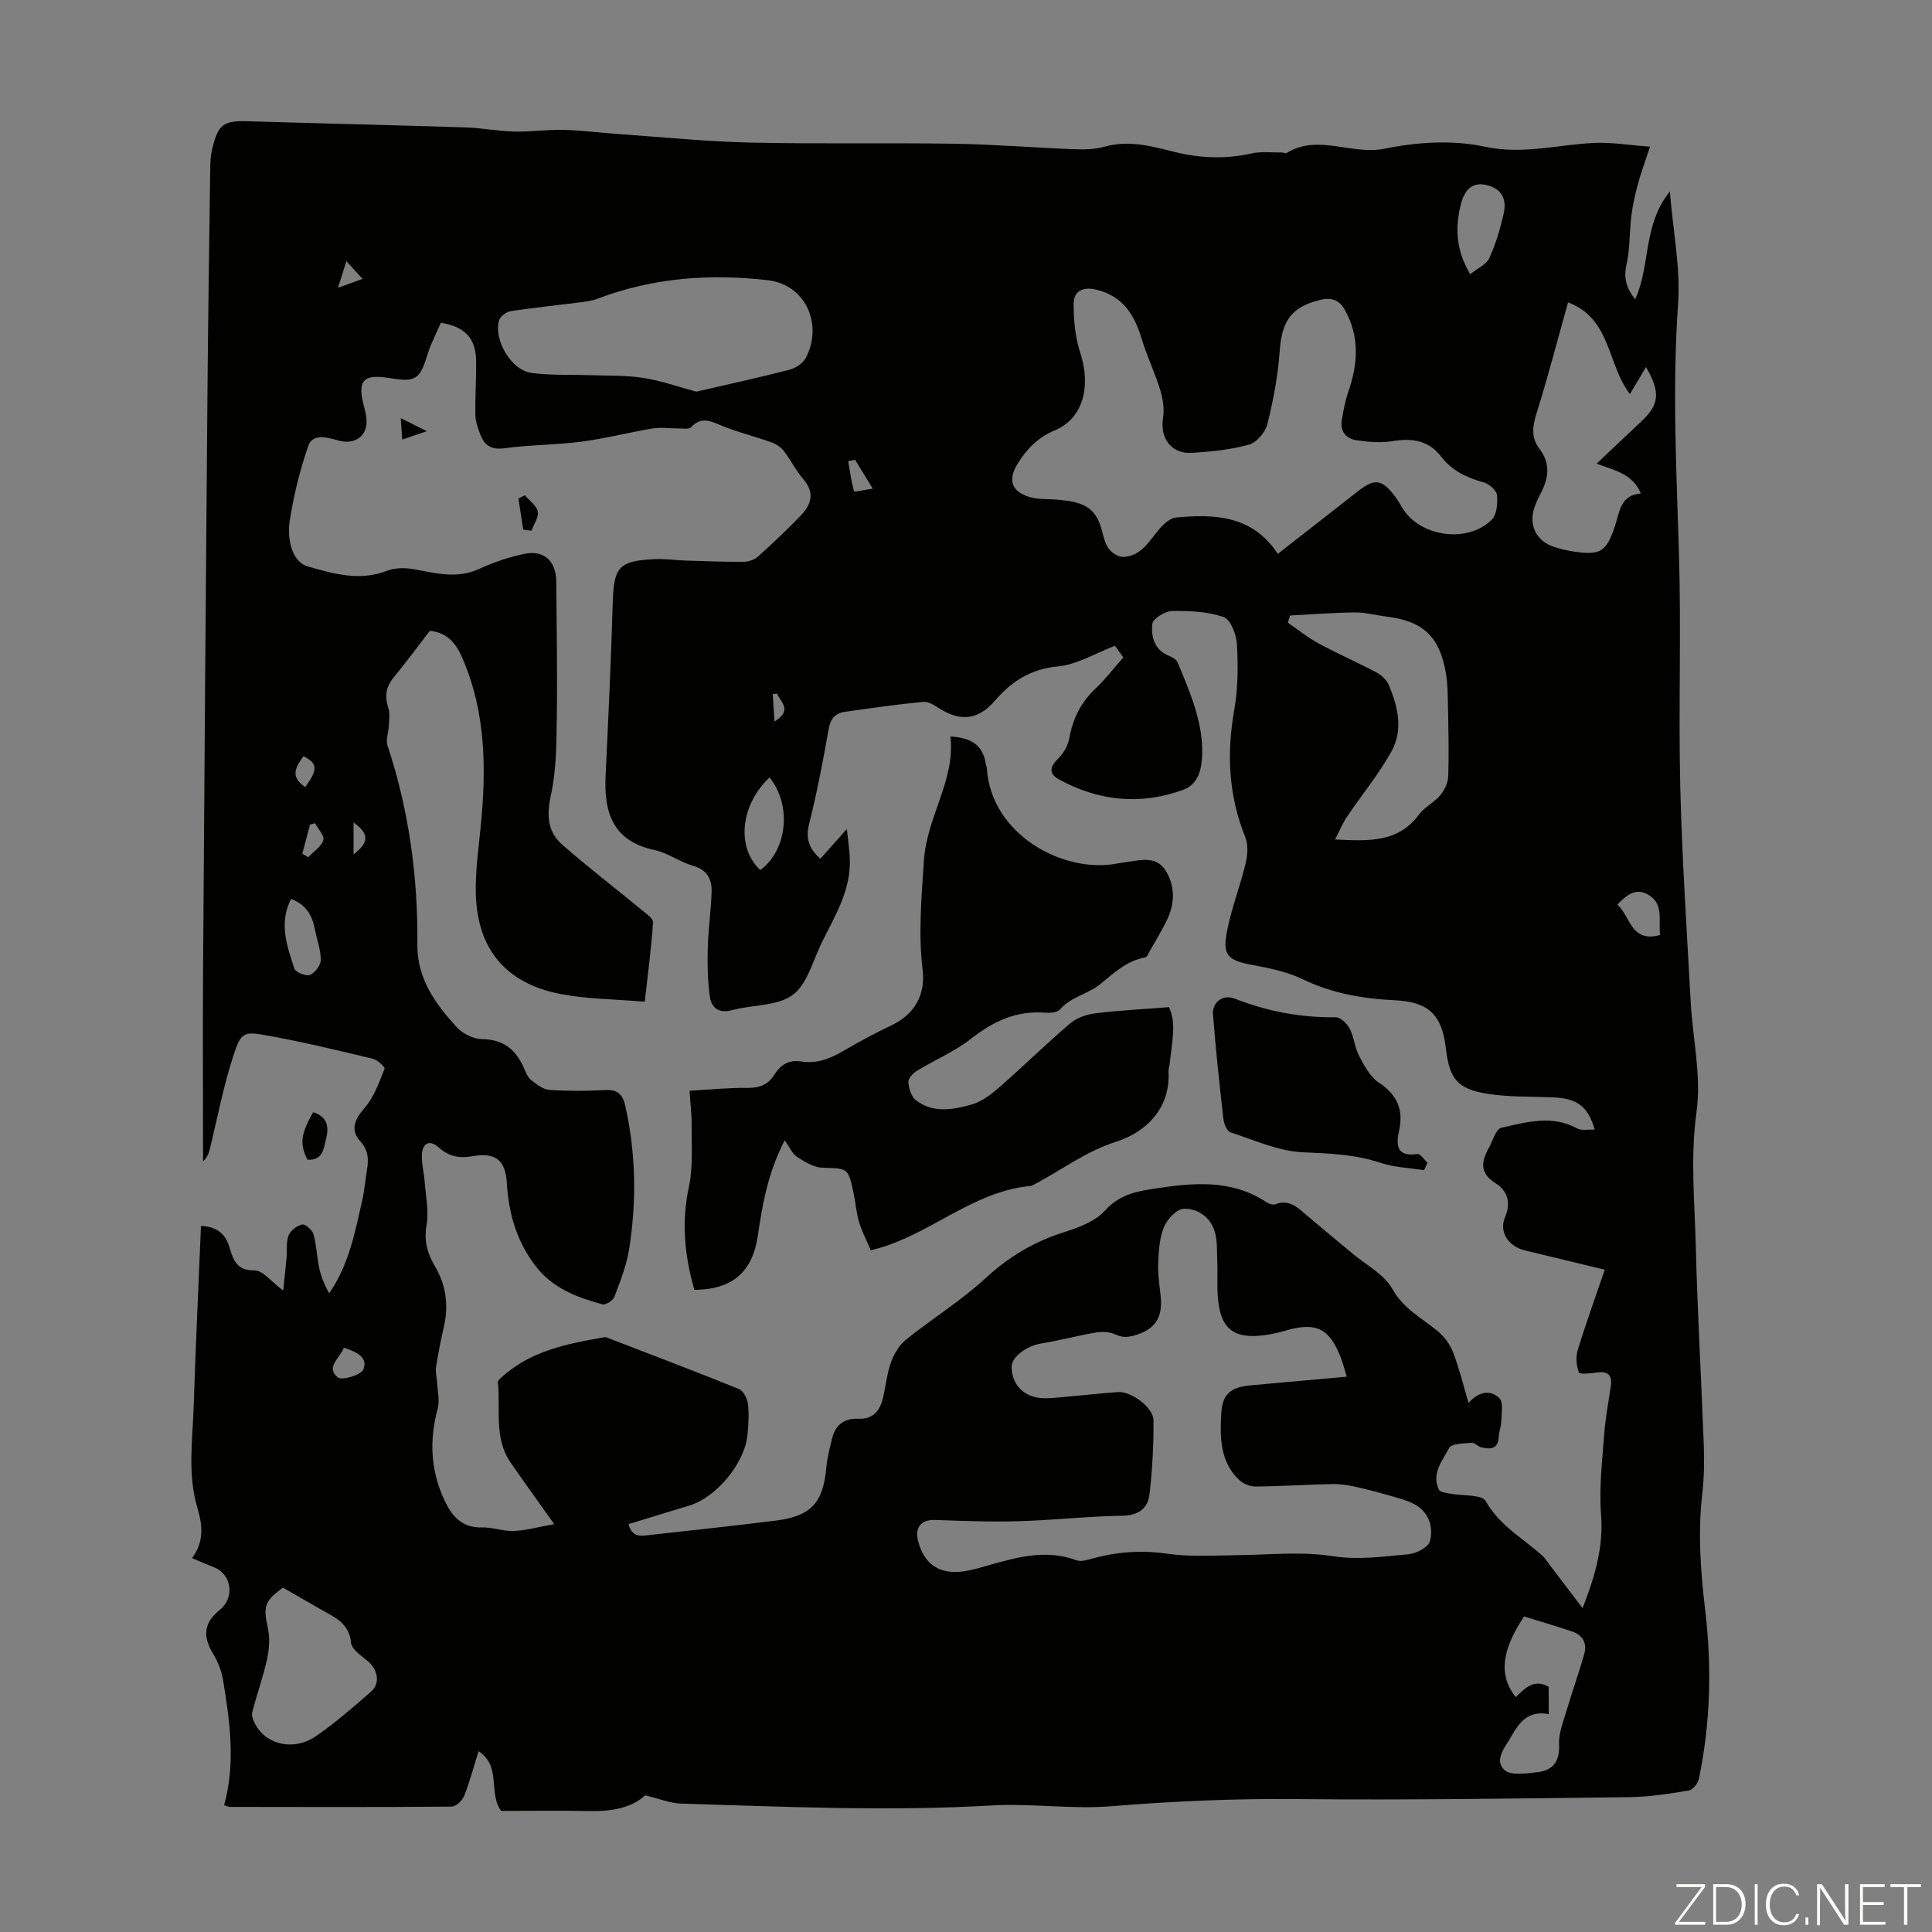
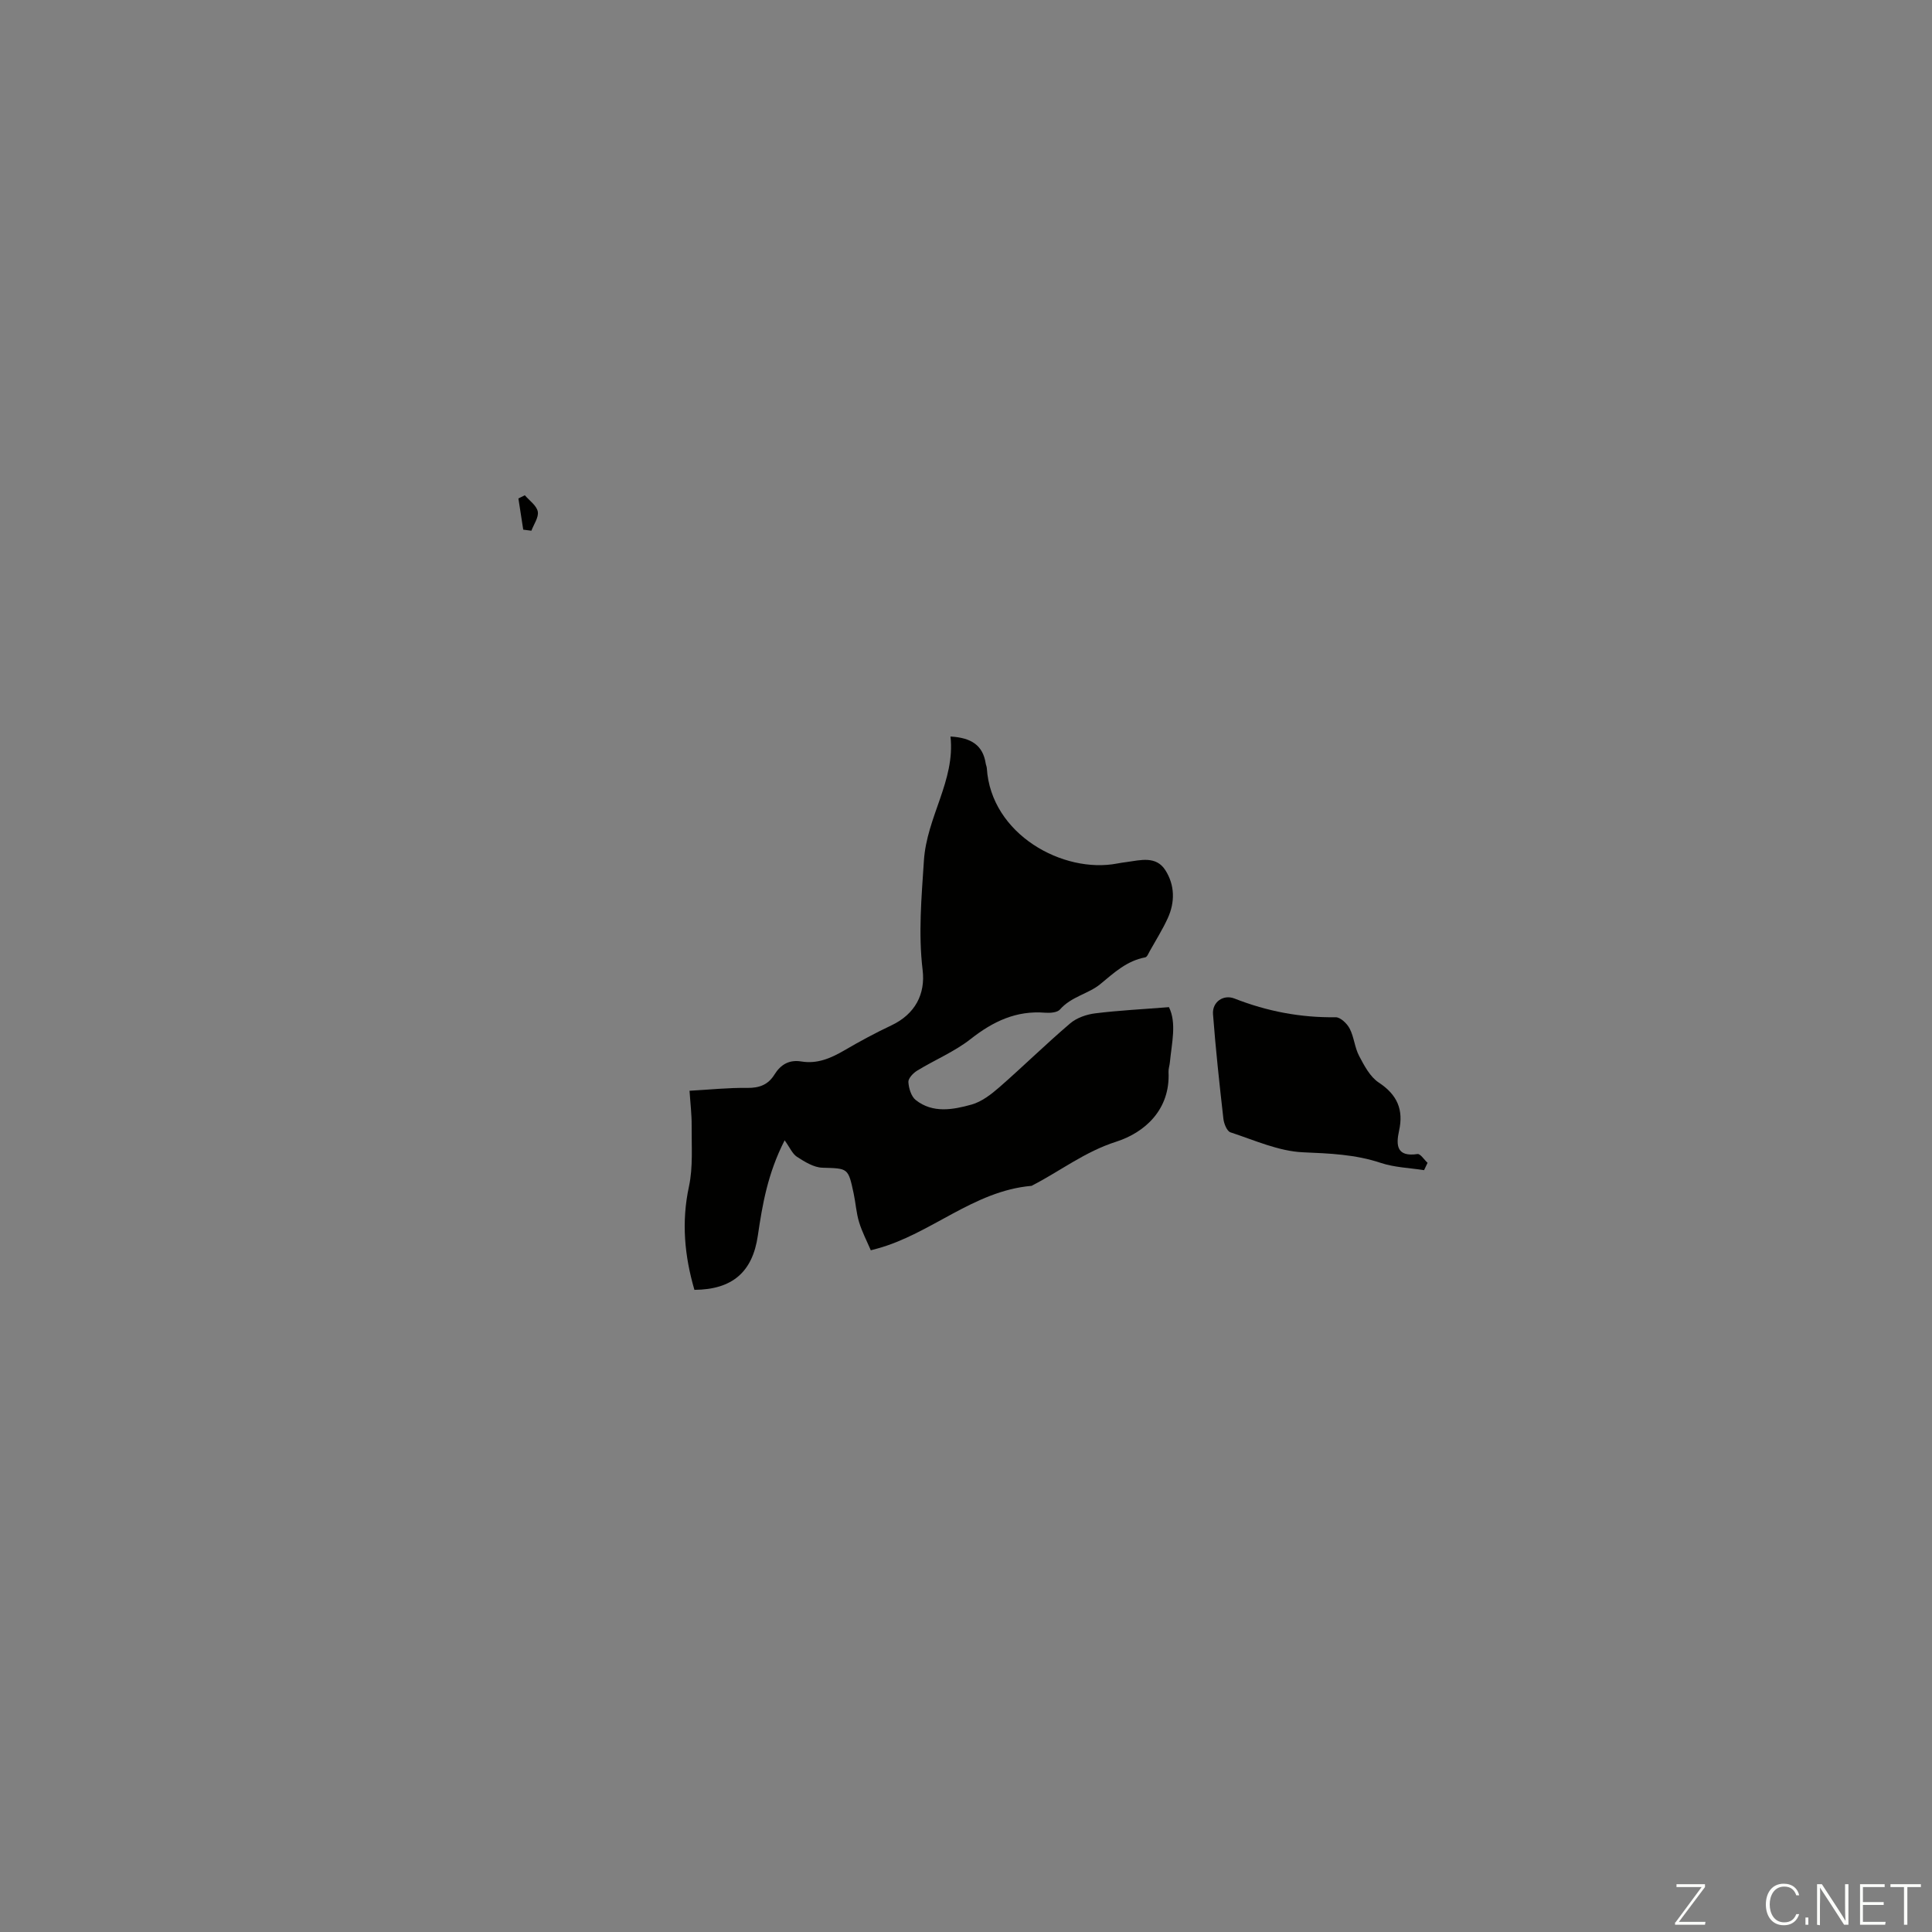
<svg xmlns="http://www.w3.org/2000/svg" enable-background="new 0 0 400 400" viewBox="0 0 400 400">
  <rect x="0" y="0" width="400" height="400" fill="#808080" stroke="none" />
  <g fill="#fbfcfa">
    <path d="m346.9 398 5.4-7.3h-5.2v-.6h5.9v.6l-5.4 7.2h5.5l-.1.6h-6.2v-.5z" />
-     <path d="m354.7 390.1h2.8c2.3 0 3.9 1.6 3.9 4.1s-1.6 4.3-3.9 4.3h-2.8zm.6 7.8h2c2.2 0 3.3-1.6 3.3-3.6 0-1.8-1-3.6-3.3-3.6h-2z" />
-     <path d="m363.9 390.1v8.4h-.6v-8.4z" />
    <path d="m372.5 396.3c-.4 1.3-1.4 2.3-3.2 2.3-2.4 0-3.7-1.9-3.7-4.3 0-2.3 1.2-4.3 3.7-4.3 1.8 0 2.9 1 3.2 2.4h-.6c-.4-1.1-1.1-1.8-2.5-1.8-2.1 0-3 1.9-3 3.7s.9 3.7 3 3.7c1.4 0 2.1-.7 2.5-1.7z" />
    <path d="m373.8 398.5v-1.5h.6v1.5z" />
-     <path d="m376.2 398.5v-8.4h1c1.3 2 4.4 6.7 4.9 7.6-.1-1.2-.1-2.4-.1-3.8v-3.8h.7v8.4h-.9c-1.2-1.9-4.4-6.8-5-7.7.1 1.1 0 2.3 0 3.9v3.9h-.6z" />
+     <path d="m376.2 398.5v-8.4h1c1.3 2 4.4 6.7 4.9 7.6-.1-1.2-.1-2.4-.1-3.8v-3.8h.7v8.4h-.9c-1.2-1.9-4.4-6.8-5-7.7.1 1.1 0 2.3 0 3.9v3.9z" />
    <path d="m390 394.4h-4.3v3.5h4.7l-.1.6h-5.2v-8.4h5.1v.6h-4.5v3.1h4.3z" />
    <path d="m394.2 390.7h-2.8v-.6h6.3v.6h-2.8v7.8h-.7z" />
  </g>
-   <path d="m133.57 371.7c-2.76 2.6-6.93 3.35-11.45 3.26-6.13-.12-12.27-.03-18.36-.03-2.74-3.71.14-9.18-4.68-12.37-1.02 3.26-1.82 6.34-2.99 9.28-.38.95-1.68 2.19-2.57 2.2-15.33.13-30.67.08-46 .06-.3 0-.61-.19-1.12-.36 2.41-8.67 1.19-17.32-.22-25.93-.32-1.93-1.13-3.87-2.14-5.56-2.12-3.54-1.79-6.34 1.42-8.9 3.2-2.55 2.55-7.39-1.17-8.87-1.42-.56-2.83-1.18-4.54-1.89 2.59-3.41 2.15-6.93 1.12-10.41-2.07-6.95-1-14-.77-21 .4-12.41.99-24.81 1.51-37.36 3.07.14 4.99 1.39 5.89 4.39.75 2.47 1.4 4.89 5.2 4.82 1.75-.03 3.54 2.4 5.93 4.17.27-2.54.51-4.66.7-6.78.14-1.56-.12-3.25.42-4.64.4-1.02 1.74-2.04 2.83-2.26.65-.13 2.08 1.15 2.33 2.03.63 2.23.67 4.62 1.16 6.9.39 1.83 1.1 3.59 2.09 5.3 4.08-5.91 5.3-12.51 6.79-19 .5-2.17.68-4.42 1.04-6.62.36-2.16.27-4-1.41-5.86-2.14-2.37-1.12-4.57.94-6.93 1.93-2.21 2.97-5.26 4.1-8.06.14-.33-1.47-1.85-2.44-2.08-7.16-1.71-14.33-3.44-21.56-4.76-5.19-.95-5.69-.82-7.3 4.12-2.04 6.23-3.26 12.72-4.83 19.1-.23.95-.46 1.9-1.45 2.8 0-13.55-.08-27.11.01-40.66.26-39.38.57-78.76.9-118.14.13-15.86.37-31.71.59-47.57.02-1.22.19-2.46.49-3.64 1.17-4.74 2.38-5.5 7.15-5.35 15.09.46 30.18.8 45.27 1.28 3.34.11 6.67.78 10.01.86 3.4.08 6.82-.44 10.21-.35 3.86.1 7.72.62 11.58.88 9.03.63 18.05 1.54 27.09 1.75 14.09.32 28.2.02 42.3.24 8.26.13 16.51.82 24.77 1.14 2.1.08 4.31.02 6.31-.54 4.9-1.36 9.53-.15 14.18 1.03 5.4 1.37 10.77 1.61 16.25.37 1.99-.45 4.15-.16 6.24-.19.33 0 .76.24.98.11 6.56-4.04 13.47.52 20.35-.9 6.66-1.37 14.05-1.84 20.62-.42 7.93 1.72 15.19-.43 22.75-.77 3.59-.16 7.22.46 11.53.78-1.05 3.2-1.89 5.44-2.51 7.75-.59 2.17-1.09 4.38-1.36 6.6-.41 3.3-.26 6.71-.98 9.93-.63 2.81-.13 4.97 1.78 7.29 3.22-6.97 1.52-15.28 7.17-22.29.68 8.32 2.23 15.87 1.71 23.27-1.23 17.36-.33 34.65.19 51.98.47 15.98-.12 31.99.26 47.97.36 14.86 1.36 29.71 2.16 44.57.41 7.6 2.24 15.35 1.21 22.73-1.31 9.37-.39 18.51-.16 27.74.34 13.75 1.15 27.5 1.66 41.25.12 3.34.08 6.72-.31 10.04-.93 8.06-.37 16.02.59 24.05 1.4 11.7 1.13 23.44-1.3 35.04-.2.94-1.25 2.27-2.08 2.41-4.05.67-8.16 1.33-12.26 1.38-22.93.27-45.86.63-68.79.4-12.89-.13-25.67.43-38.51 1.48-8.21.67-16.57-.64-24.81-.16-21.47 1.25-42.91.26-64.35-.39-2.15-.07-4.32-.98-7.36-1.71zm-42.29-304.88c-.66 1.47-1.35 2.98-2.02 4.5-1.03 2.35-1.45 5.65-3.25 6.8-1.75 1.12-4.9.04-7.44-.08-3.02-.15-4.06.9-3.68 3.92.2 1.54.8 3.04.96 4.58.41 3.74-2.32 5.64-5.89 4.64-2.07-.58-5.2-1.57-6.14 1.16-1.75 5.04-3.04 10.32-3.85 15.59-.55 3.59.44 8.39 3.74 9.34 5.14 1.48 10.74 3.13 16.4.91 1.69-.67 3.87-.65 5.7-.31 4.51.84 8.88 2.01 13.44-.1 2.96-1.37 6.13-2.44 9.32-3.1 4.09-.85 6.57 1.52 6.6 5.74.06 9.29.24 18.58.11 27.87-.08 5.44-.06 11.01-1.21 16.27-.92 4.19-.74 7.63 2.35 10.34 5.34 4.69 11.01 9.03 16.5 13.55.89.74 2.34 1.74 2.29 2.53-.36 5.29-1.06 10.56-1.72 16.42-6.14-.52-11.89-.53-17.43-1.59-11.33-2.18-17.28-9.32-17.55-20.79-.11-4.66.57-9.36 1.03-14.02 1.15-11.69 1.05-23.22-3.62-34.31-1.33-3.16-3.01-5.67-6.93-6.08-2.46 3.2-4.91 6.53-7.53 9.72-1.6 1.95-1.83 3.89-1.07 6.24.37 1.14.16 2.49.11 3.74-.05 1.35-.67 2.84-.28 4.02 4.45 13.4 6.32 27.18 6.19 41.25-.06 7.08 3.75 12.26 8.13 17.08 1.23 1.35 3.48 2.47 5.27 2.49 4.59.05 7.14 2.34 8.78 6.25.34.82.75 1.75 1.41 2.25 1.11.86 2.42 1.92 3.71 2.01 3.79.26 7.61.25 11.41.04 2.59-.15 3.76.68 4.34 3.28 2.21 9.86 2.36 19.76.79 29.67-.53 3.37-1.84 6.64-3.05 9.86-.28.75-1.79 1.73-2.45 1.55-5.2-1.42-10.2-3.24-13.74-7.77-4.02-5.15-5.69-10.96-6.08-17.39-.29-4.79-2.42-6.34-7.09-5.51-2.78.5-4.97.03-7.07-1.86-1.79-1.6-3.25-.87-3.41 1.4-.13 1.85.41 3.74.55 5.62.23 3.06.91 6.21.4 9.16-.57 3.28.21 5.89 1.77 8.52 2.34 3.96 2.82 8.16 1.79 12.61-.63 2.72-1.17 5.47-1.59 8.23-.16 1.04.17 2.14.22 3.21.09 1.79.57 3.7.12 5.36-1.77 6.53-1.48 12.82 1.39 18.96 1.55 3.31 3.62 5.76 7.78 5.65 2.21-.06 4.45.83 6.65.73 2.57-.12 5.11-.84 8.3-1.42-3.4-4.8-6.29-8.76-9.06-12.8-3.47-5.07-2.01-10.98-2.6-16.54-.03-.26.28-.6.51-.82 6.08-5.72 13.85-7.19 21.65-8.55.1-.02.23.01.33.05 9.15 3.53 18.33 7.01 27.42 10.69.91.37 1.72 1.94 1.86 3.04.26 2.09.11 4.25-.08 6.36-.53 5.88-6.39 13-12 14.71-4.22 1.29-8.43 2.58-12.64 3.86.77 2.91 2.7 2.44 4.43 2.25 8.67-.96 17.35-1.89 26-2.97 7.44-.94 9.89-3.71 10.54-11.16.17-1.98.72-3.94 1.19-5.89.67-2.79 2.57-4.18 5.37-4.05 3.1.15 4.48-1.59 5.13-4.23.61-2.5.83-5.12 1.7-7.51.63-1.73 1.73-3.55 3.15-4.68 5.39-4.33 11.34-8.01 16.41-12.68 4.74-4.36 9.87-7.47 15.96-9.42 3.13-1 6.68-2.27 8.76-4.57 2.89-3.21 6.29-3.94 10.01-4.51 8.03-1.23 16.03-2.1 23.37 2.74.52.34 1.37.66 1.87.46 3.02-1.15 4.79.81 6.74 2.47 3.07 2.61 6.19 5.16 9.28 7.75 2.83 2.37 6.54 4.27 8.22 7.29 2.31 4.15 6.08 6.02 9.38 8.74 1.35 1.12 2.56 2.72 3.19 4.35 1.27 3.3 2.1 6.76 3.22 10.53 2.15-2.43 4.57-2.78 6.4-.95.86.86.4 3.14.37 4.77-.03 1.1-.48 2.19-.54 3.3-.14 2.56-1.81 2.46-3.55 2.09-.74-.16-1.43-1.01-2.09-.95-1.61.14-4.13.14-4.61 1.07-1.37 2.62-3.75 5.32-2.1 8.66.26.53 1.54.64 2.38.8 2.52.5 6.5.12 7.3 1.55 2.88 5.12 7.8 7.72 11.83 11.39.57.52.97 1.23 1.44 1.85 2.2 2.89 4.4 5.77 6.78 8.91 2.58-6.64 4.35-12.68 3.82-19.42-.43-5.51.25-11.12.66-16.67.24-3.34.91-6.64 1.37-9.97.31-2.27-.7-3.05-2.93-2.72-1.26.18-3.55.4-3.69 0-.5-1.41-.69-3.2-.25-4.62 1.69-5.52 3.66-10.95 5.61-16.67-5.67-1.37-11.09-2.67-16.5-3.99-3.43-.83-5.46-3.76-4.14-6.91 1.33-3.16.38-5.51-1.97-7-3.32-2.11-2.97-4.44-1.44-7.23.83-1.51 1.51-4.01 2.66-4.27 5.16-1.15 10.47-2.71 15.7.16.9.49 2.24.17 3.61.23-1.4-4.88-3.71-6.47-8.67-6.68-4.57-.19-9.21-.02-13.69-.76-6.16-1.01-7.73-3.14-8.46-9.41-.81-6.92-3.56-9.6-10.57-9.93-6.64-.31-13-1.42-19.09-4.36-3.15-1.52-6.75-2.27-10.22-2.91-5.43-1-6.48-1.98-5.33-7.53.95-4.58 2.66-8.99 3.76-13.55.41-1.72.55-3.84-.08-5.41-3.45-8.59-3.89-17.28-2.28-26.34.79-4.46.8-9.12.55-13.66-.11-1.99-1.34-5.1-2.77-5.59-3.34-1.14-7.13-1.3-10.72-1.23-1.43.03-3.92 1.61-4.03 2.67-.25 2.45.31 5.18 3.16 6.47.77.35 1.8.79 2.07 1.45 2.53 6.2 5.34 12.38 5.09 19.28-.11 2.89-.76 5.99-3.97 7.16-8.81 3.21-17.38 2.31-25.57-2.11-2.28-1.23-2.06-2.63-.2-4.44 1.11-1.08 2-2.74 2.27-4.27.71-4.01 2.39-7.31 5.35-10.11 2.08-1.97 3.84-4.27 5.79-6.49-.79-1.12-1.41-2-1.71-2.42-4.13 1.57-7.87 3.9-11.8 4.27-5.66.54-9.61 3.09-13.09 7.13-3.42 3.97-7.14 4.37-11.6 1.5-.98-.63-2.21-1.4-3.25-1.29-5.43.54-10.85 1.29-16.25 2.08-1.94.28-2.93 1.44-3.3 3.58-1.16 6.6-2.43 13.2-4.06 19.7-.77 3.07.1 5.07 2.34 7.13 1.75-1.96 3.36-3.77 5.5-6.17.25 2.44.5 4.16.59 5.89.36 6.61-3.01 12.02-5.78 17.61-1.86 3.76-2.99 8.62-6.02 10.85-3.21 2.36-8.32 2.01-12.52 3.15-2.77.75-4.3-.43-4.64-2.77-.47-3.27-.52-6.63-.44-9.94.1-3.9.66-7.79.8-11.69.09-2.63-.85-4.61-3.81-5.47-2.77-.8-5.26-2.69-8.05-3.28-8.56-1.84-10.45-7.7-10.09-15.32.57-11.95 1.13-23.9 1.48-35.86.22-7.41 1.24-8.71 8.77-9.04 2.11-.09 4.24.23 6.36.3 4.02.13 8.05.29 12.07.25 1-.01 2.21-.47 2.95-1.14 2.99-2.69 5.92-5.47 8.72-8.37 2.19-2.27 3.06-4.75.58-7.6-1.53-1.76-2.57-3.94-4-5.79-.62-.8-1.6-1.48-2.56-1.82-3.33-1.19-6.79-2.04-10.06-3.35-2.33-.94-4.36-2.18-6.61.2-.48.51-1.81.25-2.75.26-1.73.02-3.5-.28-5.18 0-4.93.82-9.8 2.09-14.75 2.74-5.28.69-10.65.64-15.93 1.36-2.83.39-4.24-.64-5.09-2.99-.45-1.25-.94-2.58-.96-3.87-.06-3.68.18-7.36.16-11.03-.02-4.83-2.23-7.25-7.3-8.09zm187.55 218.21c-.51-1.66-.8-2.84-1.24-3.97-2.35-6.08-5.15-7.4-11.41-5.58-1.71.5-3.47.89-5.24 1.05-5.28.49-7.85-1.3-8.63-6.45-.45-2.94-.16-5.99-.29-8.99-.09-2.1.06-4.31-.57-6.26-.94-2.91-3.57-4.68-6.4-4.56-1.45.06-3.39 2.15-4.06 3.76-.93 2.25-1.08 4.9-1.2 7.4-.1 2.21.24 4.45.49 6.67.45 4-.53 6.83-4.89 8.23-1.78.57-2.91.68-4.55-.08-1.15-.54-2.72-.57-4.02-.35-3.79.64-7.52 1.65-11.32 2.27-2.92.47-6.06 2.76-6.06 4.8.01 3.51 2.33 6.12 5.96 6.47 1.43.14 2.9-.04 4.34-.16 3.9-.34 7.79-.78 11.69-1.07 2.74-.21 7.37 3.17 7.39 5.87.03 5.11-.23 10.26-.84 15.34-.35 2.92-2.31 4.35-5.68 4.4-7.14.11-14.28.92-21.42 1.13-5.75.17-11.52-.06-17.28-.26-2.71-.1-4.19 1.42-3.58 4.08 1.13 4.9 4.31 7.23 9.28 6.59 1.87-.24 3.7-.81 5.52-1.33 5.94-1.68 11.85-3.3 18.05-.99.92.34 2.2-.06 3.26-.35 5.12-1.42 10.19-1.78 15.54-1.01 4.81.69 9.77.35 14.67.3 6.56-.07 13.04-.82 19.68.22 5.08.8 10.45.07 15.65-.42 1.59-.15 4.06-1.45 4.38-2.68.71-2.71-.04-5.64-2.72-7.37-1.19-.77-2.62-1.22-4-1.62-2.88-.84-5.78-1.64-8.71-2.29-1.61-.36-3.3-.6-4.95-.56-5.25.11-10.5.47-15.75.51-1.16.01-2.59-.61-3.43-1.42-3.93-3.8-3.92-8.83-3.64-13.74.22-3.98 1.97-5.41 5.99-5.78 6.55-.59 13.09-1.18 19.99-1.8zm-14.27-170.36c5.87-4.59 11.24-8.79 16.61-12.98 3.43-2.68 4.94-2.49 7.59 1 .61.8 1.11 1.68 1.63 2.54 3.63 5.93 13.5 7.34 18.46 2.36 1.06-1.07 1.27-3.44 1.08-5.12-.11-.99-1.66-2.29-2.79-2.61-3.45-.96-6.52-2.39-8.72-5.27-2.67-3.48-6.11-3.92-10.17-3.25-2.35.38-4.85.17-7.24-.16-2.23-.31-3.62-1.76-3.2-4.23.33-1.94.68-3.91 1.32-5.77 2.02-5.8 2.42-11.47-.7-17.03-1.14-2.03-2.74-2.62-5.02-2.08-6.02 1.44-8.03 4.33-8.47 10.65-.35 5.07-1.31 10.13-2.54 15.07-.42 1.68-2.21 3.82-3.79 4.26-3.83 1.06-7.88 1.47-11.87 1.71-4.22.26-6.61-3.07-5.95-7.16.3-1.86 0-3.97-.56-5.8-1.1-3.6-2.76-7.02-3.85-10.62-1.51-5.02-3.92-8.92-9.45-10.22-2.82-.66-4.65.35-4.65 3 0 3.35.33 6.86 1.36 10.02 2.3 7.01.6 13.67-5.21 16.1-3.54 1.48-5.82 3.83-7.74 6.93-1.99 3.21-1.39 5.66 2.31 6.84 1.95.63 4.17.42 6.27.63 4.76.46 7.62 1.35 8.9 6.47.32 1.29.66 2.7 1.44 3.72.64.84 1.96 1.67 2.94 1.63 3.85-.16 5.44-3.45 7.63-5.94.86-.98 2.14-2.11 3.32-2.22 8-.73 15.8-.46 21.06 7.53zm-120.38-33.58c6.32-1.46 12.81-2.88 19.24-4.53 1.28-.33 2.82-1.33 3.41-2.46 3.65-6.99-.1-15.2-7.86-16.09-11.91-1.37-23.75-.53-35.14 3.8-1.22.46-2.58.64-3.89.81-4.73.61-9.49 1.07-14.2 1.8-.9.14-2.15 1.06-2.4 1.88-1.21 3.99 2.48 10.32 6.63 10.9 4.05.56 8.2.33 12.3.48 3.62.13 7.29 0 10.85.55 3.56.53 7 1.77 11.06 2.86zm180.47-18.48c-2.19 7.81-4.15 15.37-6.48 22.8-.86 2.74-1.26 5.14.56 7.51 2.35 3.07 1.9 6.16.21 9.31-.47.88-.89 1.81-1.22 2.75-1.3 3.66.31 7.02 3.98 8.23 1.37.45 2.79.79 4.22 1 5.49.8 6.7-.02 8.46-5.35.94-2.86 1.09-6.37 5.33-6.68-1.66-4.14-5.48-4.79-9.15-6.18 3.24-3.07 6.22-5.91 9.23-8.72 3.73-3.49 4.07-5.95 1-11.29-1.23 2.06-2.25 3.78-3.33 5.59-4.74-6.12-3.86-15.62-12.81-18.97zm-48.24 111.19c7.13.37 13.09.62 17.35-5.13 1.17-1.58 3.17-2.52 4.44-4.04.88-1.05 1.59-2.58 1.64-3.92.16-4.79.04-9.59-.05-14.38-.05-2.34-.05-4.7-.44-7-1.29-7.53-4.74-10.74-12.19-11.66-2.22-.27-4.43-.89-6.63-.87-4.48.04-8.95.4-13.43.63-.15.49-.31.99-.46 1.48 2.11 1.45 4.11 3.09 6.35 4.3 3.92 2.12 8.01 3.91 11.95 5.99 1.02.54 2.08 1.48 2.53 2.5 1.98 4.53 3.09 9.42.6 13.91-2.62 4.72-6.13 8.95-9.16 13.44-.9 1.33-1.51 2.83-2.5 4.75zm-217.82 154.91c-3.85 2.73-4.11 3.97-3.15 8.28.46 2.04.32 4.37-.13 6.44-.82 3.75-2.15 7.39-3.09 11.12-.19.74.27 1.75.67 2.5 2.26 4.22 7.99 5.52 12.5 2.42 4.03-2.77 7.75-6.02 11.44-9.25 1.94-1.7 1.4-4.55-.66-6.27-1.35-1.13-3.35-2.46-3.49-3.85-.39-4.01-3.29-5.21-6.07-6.78-2.62-1.5-5.22-3.01-8.02-4.61zm262.06 26.18c-4.32-.83-6.13 1.78-7.81 4.71-1.27 2.22-3.55 4.78-1.37 6.84 1.29 1.22 4.51.74 6.8.48 3.22-.36 4.7-2.21 4.52-5.77-.11-2.32.89-4.74 1.57-7.06 1.16-3.94 2.57-7.81 3.67-11.77.58-2.09-.36-3.8-2.47-4.51-3.32-1.13-6.69-2.11-10.02-3.15-4.73 7.18-5.27 12.22-1.72 16.71 1.91-1.82 3.8-3.9 6.81-2.14.02 1.71.02 3.36.02 5.66zm-16.26-298.12c1.53-1.24 3.35-2.01 3.96-3.34 1.33-2.91 2.26-6.06 2.97-9.2.74-3.3-.64-5.29-3.76-5.96-3.22-.68-4.51 1.7-5.1 4.02-1.16 4.61-1.16 9.28 1.93 14.48zm-145.07 104.2c-6.08 5.71-6.89 14.59-1.9 19.16 5.57-4.1 6.57-13.41 1.9-19.16zm-99.07 25.15c-2.58 5.12-.79 9.82.69 14.41.25.77 2.41 1.64 3.23 1.32 1.03-.41 2.22-1.99 2.24-3.08.02-2.06-.78-4.12-1.17-6.19-.55-2.89-1.73-5.26-4.99-6.46zm283.45 7.46c-.37-3.13.88-6.59-2.66-8.46-2.57-1.35-4.33.31-6.19 2.16 2.75 2.41 2.77 7.98 8.85 6.3zm-272.5 85.44c-.87 2.22-3.85 4.07-1.26 6.16.86.7 4.82-.49 5.29-1.65 1.03-2.57-1.51-3.66-4.03-4.51zm105.84-183.81c-.48.09-.95.18-1.43.27.36 2.1.63 4.22 1.22 6.26.04.15 2.28-.33 3.87-.57-1.49-2.43-2.58-4.19-3.66-5.96zm-113.85 67.74c2.67-3.64 2.58-4.88-.36-6.4-1.5 2.12-2.96 4.18.36 6.4zm-.6 13.8c.4.24.8.49 1.21.73 1.11-1.16 2.69-2.17 3.14-3.54.29-.88-1.08-2.31-1.71-3.5-.35.09-.7.19-1.05.28-.53 2.01-1.06 4.02-1.59 6.03zm10.61-6.48v6.63c3.21-2.52 3.29-4.23 0-6.63zm87.15-20.89c3.81-2.37 1.3-3.95.54-5.77-.3.03-.6.06-.9.09.12 1.89.24 3.79.36 5.68zm-88.63-95.31c-.63 1.99-1.08 3.42-1.74 5.51 2.04-.74 3.42-1.24 5.08-1.84-1.12-1.24-2.01-2.21-3.34-3.67z" fill="#010100" />
-   <path d="m64.84 230.26c3.04.99 3.26 3.12 2.69 5.46-.51 2.08-.69 4.63-3.89 4.37-1.62-3.31-1.4-5.2 1.2-9.83z" fill="#010100" />
  <path d="m196.79 152.49c4.39.25 6.71 1.87 7.29 5.57.05.33.21.65.23.98.86 13.75 15.83 21.89 27 19.74.66-.13 1.32-.22 1.99-.31 2.88-.4 6.07-1.3 7.98 1.7 1.96 3.08 2.02 6.61.48 9.96-1.07 2.33-2.45 4.52-3.7 6.76-.27.48-.56 1.25-.95 1.32-3.83.72-6.41 3.15-9.33 5.56-2.4 1.98-6.02 2.57-8.33 5.24-.56.64-2.06.74-3.09.66-5.96-.48-10.75 1.8-15.36 5.42-3.35 2.64-7.44 4.33-11.12 6.58-.82.5-1.85 1.59-1.81 2.35.08 1.29.58 2.98 1.52 3.73 3.54 2.79 7.71 2.01 11.56.94 2.1-.59 4.07-2.12 5.77-3.6 4.95-4.33 9.65-8.95 14.65-13.21 1.36-1.16 3.39-1.86 5.2-2.08 4.9-.61 9.85-.85 15.25-1.28 1.62 3.29.58 7.38.19 11.43-.06.67-.31 1.33-.28 1.99.39 7.81-4.94 12.55-10.84 14.44-6.48 2.07-11.51 6.03-17.26 9-.1.05-.2.14-.3.14-11.99 1.05-20.79 9.96-31.96 13-.21.06-.43.11-1.28.34-.8-1.88-1.81-3.8-2.43-5.84-.58-1.91-.7-3.96-1.12-5.93-1.14-5.36-1.17-5.16-6.5-5.33-1.78-.06-3.64-1.23-5.23-2.25-.96-.62-1.48-1.93-2.56-3.42-3.51 6.87-4.6 13.28-5.55 19.75-1.1 7.53-5.28 11.15-13.13 11.21-2.04-7.01-2.72-14.03-1.13-21.39.87-4.05.52-8.39.56-12.6.02-2.32-.27-4.64-.44-7.23 4.19-.23 8.07-.65 11.94-.59 2.51.03 4.33-.65 5.64-2.76 1.29-2.07 3.03-3.13 5.59-2.71 3.26.54 6.08-.67 8.86-2.29 3.18-1.86 6.44-3.62 9.77-5.19 4.92-2.33 7.06-6.49 6.46-11.45-.91-7.61-.23-15 .26-22.59.58-9.17 6.51-16.59 5.51-25.76z" fill="#010100" />
  <path d="m294.84 242.27c-2.99-.47-6.12-.56-8.95-1.5-5.29-1.77-10.59-1.96-16.1-2.2-5.07-.22-10.07-2.51-15.03-4.13-.74-.24-1.36-1.81-1.47-2.82-.82-7.2-1.6-14.41-2.15-21.64-.19-2.52 2.13-4.16 4.46-3.24 6.75 2.65 13.67 3.97 20.94 3.87.98-.01 2.36 1.31 2.9 2.36.91 1.76 1.03 3.92 1.96 5.67 1.06 2.01 2.27 4.32 4.07 5.5 3.82 2.52 5.16 5.62 4.19 9.97-.68 3.08-.45 5.46 3.82 4.82.59-.09 1.38 1.18 2.08 1.82-.25.51-.48 1.01-.72 1.52z" fill="#010100" />
  <path d="m108.66 102.54c.95 1.11 2.43 2.12 2.68 3.37.23 1.19-.83 2.64-1.32 3.97-.56-.07-1.12-.14-1.69-.22-.33-2.15-.66-4.31-1-6.46.45-.22.89-.44 1.33-.66z" fill="#010100" />
-   <path d="m88.37 89.27c-1.94.66-3.35 1.13-5.09 1.73-.11-1.52-.19-2.67-.31-4.42 1.89.94 3.38 1.68 5.4 2.69z" fill="#010100" />
</svg>